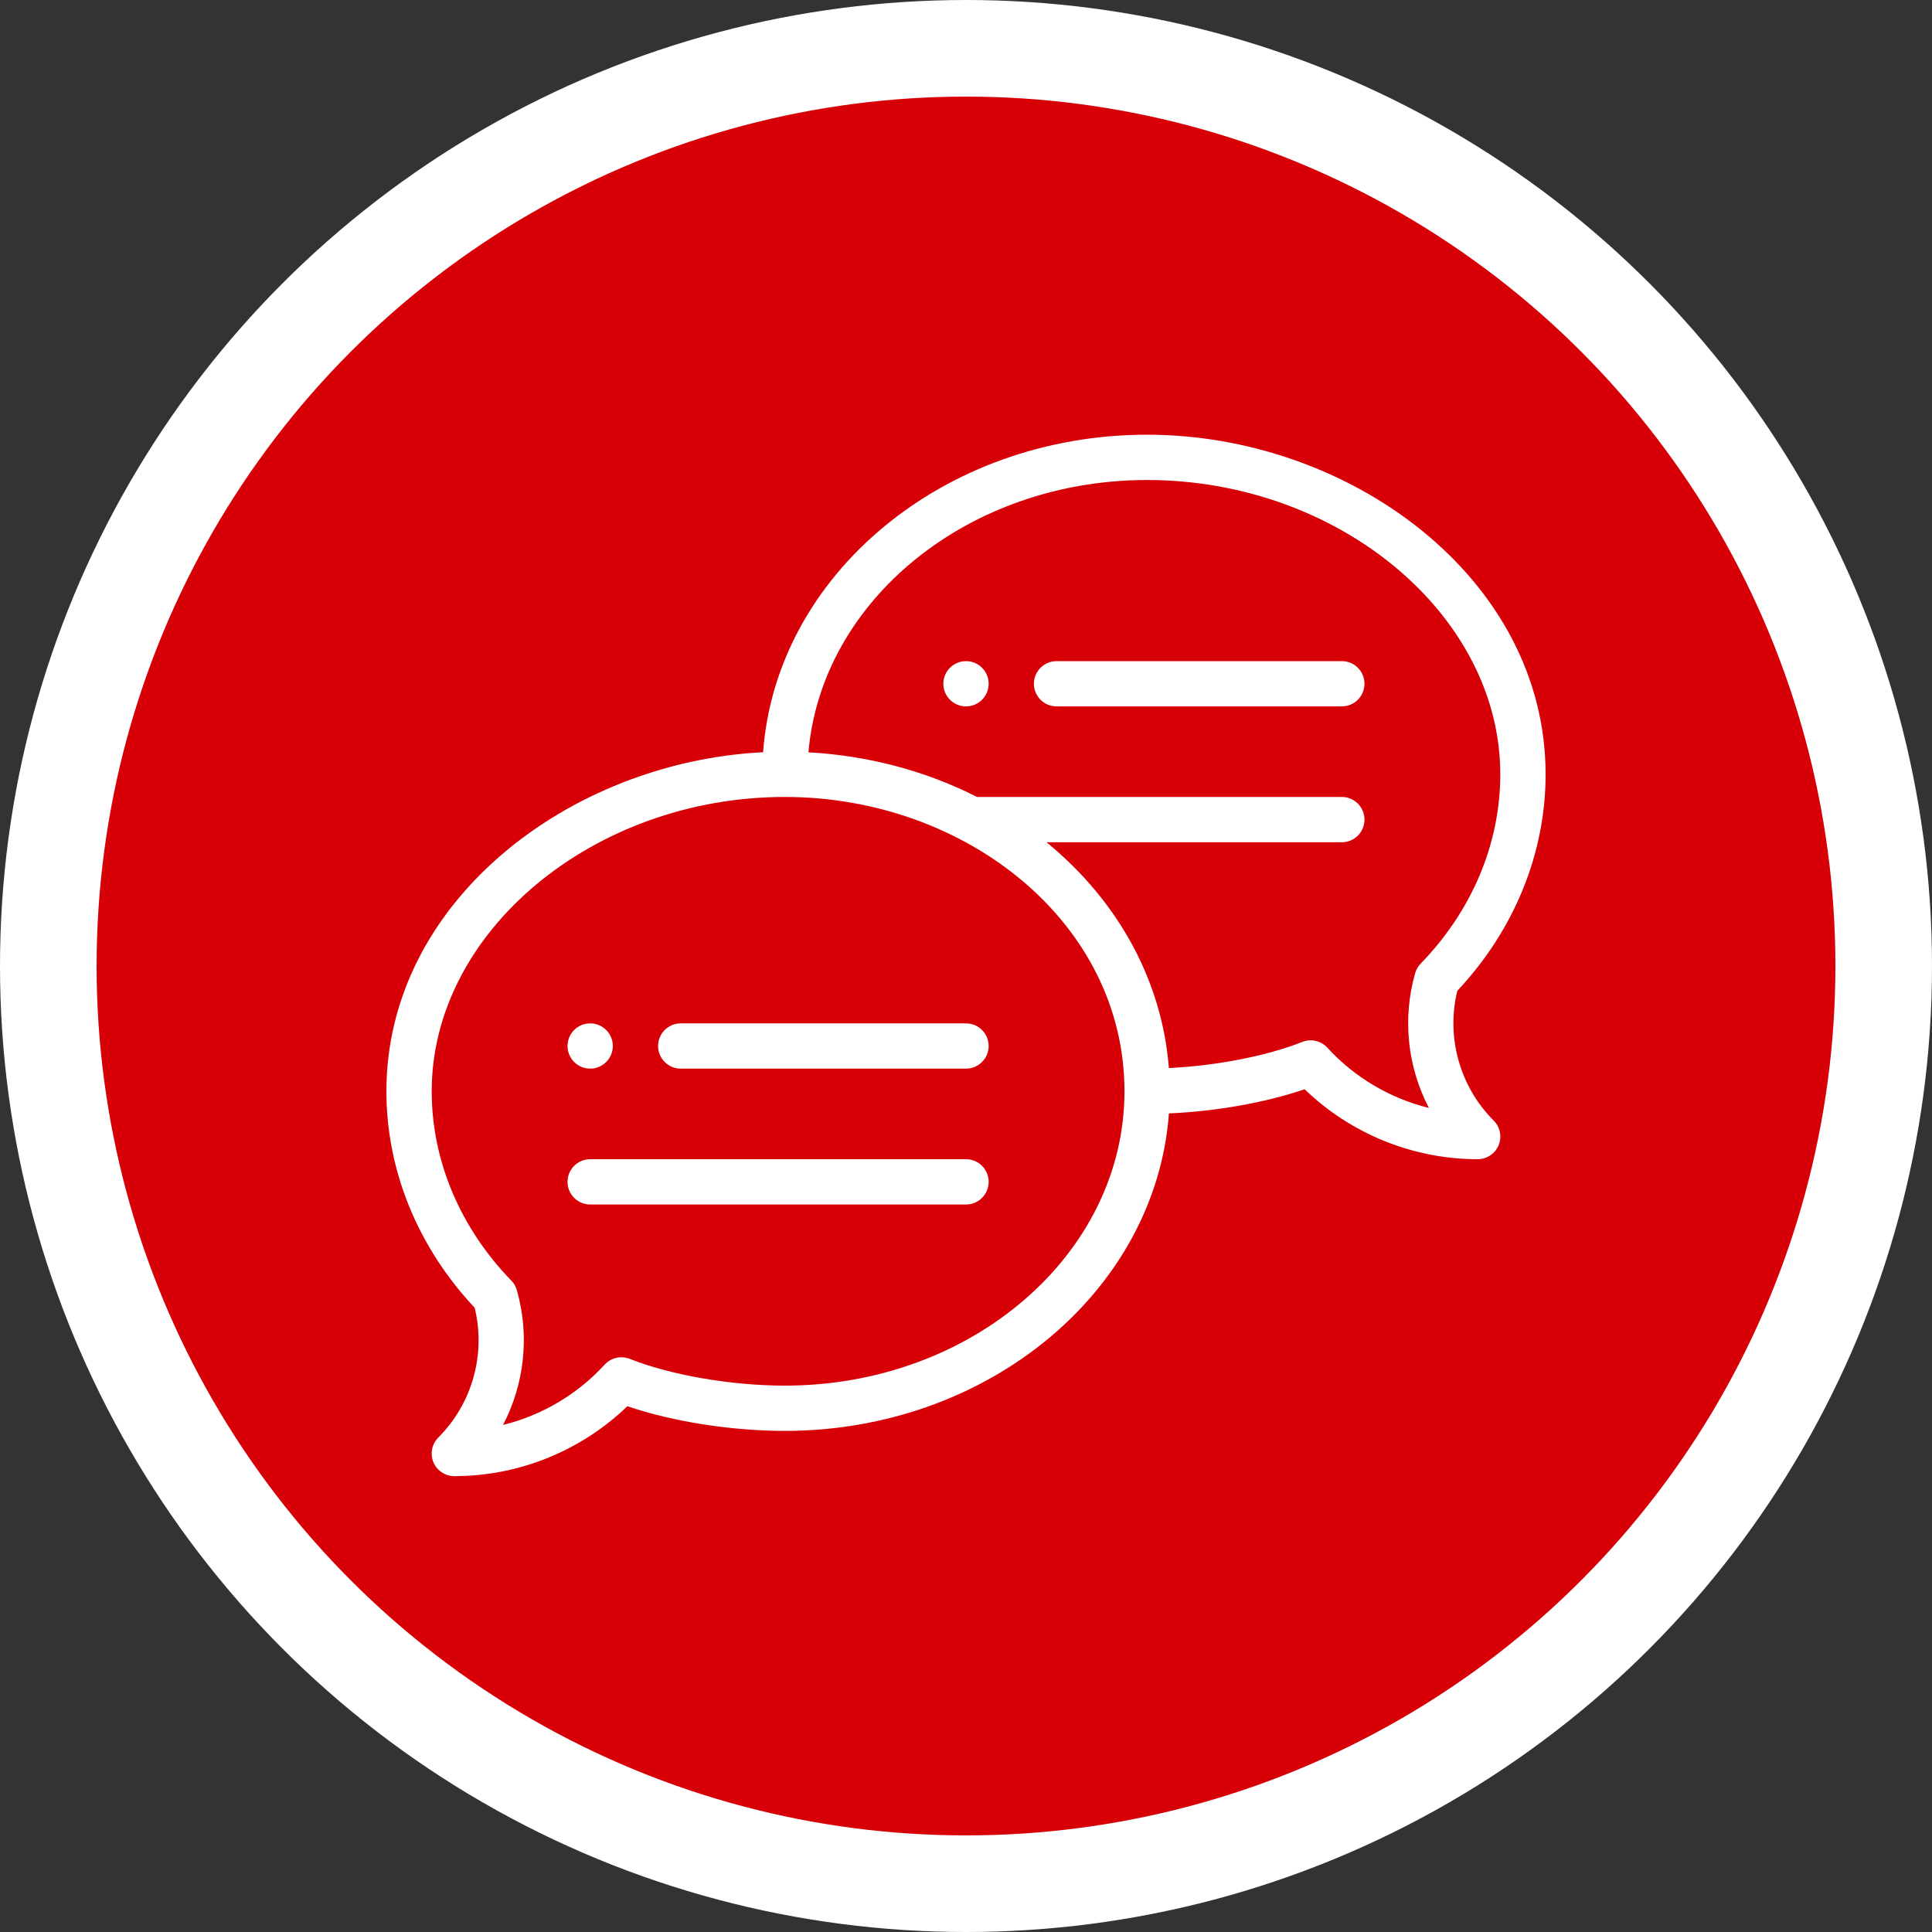
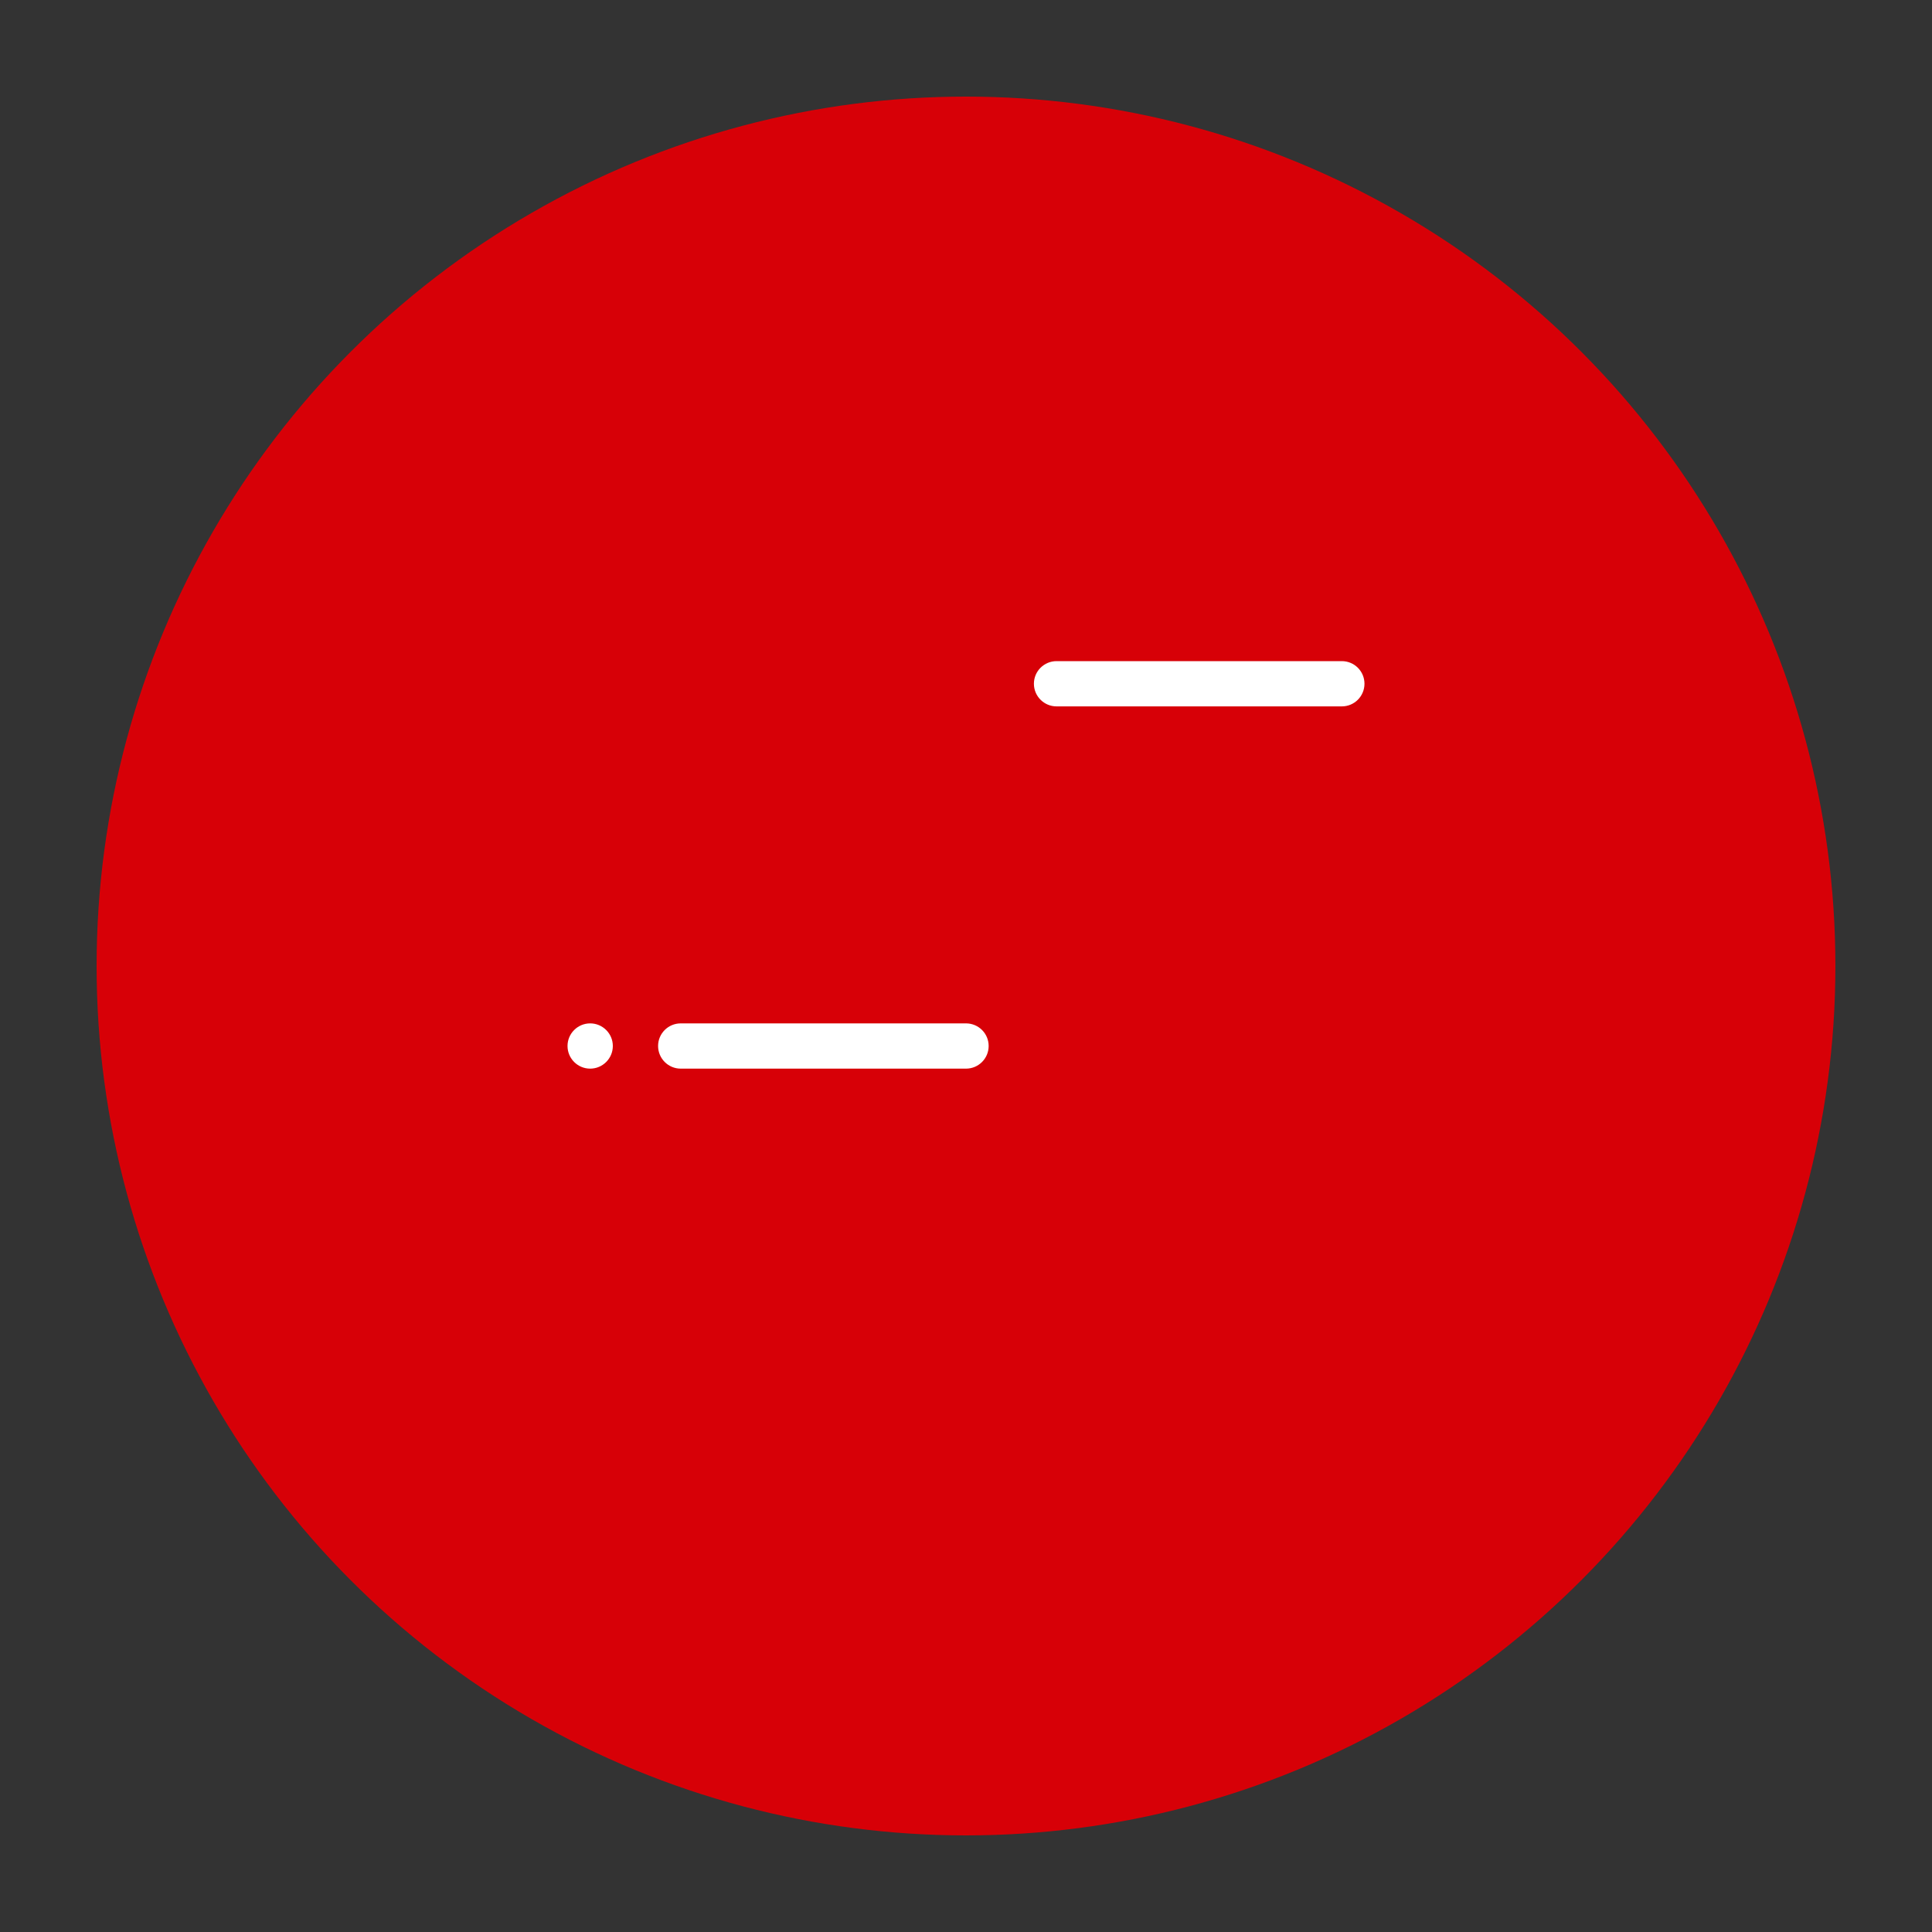
<svg xmlns="http://www.w3.org/2000/svg" width="40" height="40" viewBox="0 0 40 40" fill="none">
  <rect x="0" y="0" width="40" height="40" fill="#333333" stroke="none" />
-   <circle cx="20" cy="20" r="20" fill="white" />
  <circle cx="20" cy="20" r="18" fill="#D70007" />
-   <path d="M20 13.688C19.741 13.688 19.531 13.898 19.531 14.156C19.531 14.415 19.741 14.625 20 14.625C20.259 14.625 20.469 14.415 20.469 14.156C20.469 13.898 20.259 13.688 20 13.688Z" fill="white" />
  <path d="M12.219 22.125C12.477 22.125 12.688 21.915 12.688 21.656C12.688 21.398 12.477 21.188 12.219 21.188C11.96 21.188 11.75 21.398 11.75 21.656C11.75 21.915 11.96 22.125 12.219 22.125Z" fill="white" />
-   <path d="M23.75 9C19.53 9 16.066 11.909 15.799 15.574C11.78 15.776 8 18.674 8 22.594C8 24.232 8.648 25.819 9.828 27.076C10.062 28.039 9.778 29.059 9.075 29.762C8.941 29.896 8.901 30.098 8.973 30.273C9.046 30.448 9.217 30.562 9.406 30.562C10.743 30.562 12.031 30.038 12.989 29.114C13.921 29.432 15.138 29.625 16.25 29.625C20.47 29.625 23.933 26.716 24.201 23.052C25.183 23.009 26.204 22.827 27.011 22.552C27.969 23.476 29.257 24 30.594 24C30.783 24 30.954 23.886 31.027 23.711C31.099 23.535 31.059 23.334 30.925 23.2C30.222 22.497 29.938 21.476 30.172 20.514C31.352 19.256 32 17.669 32 16.031C32 11.958 27.929 9 23.75 9ZM16.25 28.688C15.144 28.688 13.883 28.47 13.039 28.134C12.858 28.062 12.651 28.11 12.519 28.253C11.953 28.872 11.217 29.303 10.415 29.502C10.857 28.655 10.97 27.657 10.701 26.712C10.68 26.637 10.641 26.569 10.587 26.514C9.523 25.418 8.938 24.026 8.938 22.594C8.938 19.291 12.286 16.5 16.25 16.5C19.993 16.5 23.281 19.103 23.281 22.594C23.281 25.954 20.127 28.688 16.25 28.688V28.688ZM29.413 19.951C29.359 20.007 29.32 20.075 29.299 20.149C29.03 21.095 29.143 22.093 29.584 22.939C28.783 22.741 28.047 22.31 27.481 21.691C27.349 21.547 27.142 21.5 26.962 21.572C26.23 21.863 25.186 22.065 24.2 22.113C24.063 20.341 23.179 18.675 21.667 17.438H27.781C28.04 17.438 28.25 17.228 28.25 16.969C28.25 16.71 28.04 16.5 27.781 16.5H20.227C19.163 15.958 17.968 15.643 16.738 15.576C17.008 12.428 20.05 9.938 23.75 9.938C27.714 9.938 31.062 12.728 31.062 16.031C31.062 17.464 30.477 18.856 29.413 19.951V19.951Z" fill="white" />
  <path d="M20 21.188H14.094C13.835 21.188 13.625 21.397 13.625 21.656C13.625 21.915 13.835 22.125 14.094 22.125H20C20.259 22.125 20.469 21.915 20.469 21.656C20.469 21.397 20.259 21.188 20 21.188Z" fill="white" />
-   <path d="M20 24H12.219C11.96 24 11.75 24.21 11.75 24.469C11.75 24.728 11.96 24.938 12.219 24.938H20C20.259 24.938 20.469 24.728 20.469 24.469C20.469 24.21 20.259 24 20 24Z" fill="white" />
  <path d="M27.781 13.688H21.875C21.616 13.688 21.406 13.897 21.406 14.156C21.406 14.415 21.616 14.625 21.875 14.625H27.781C28.04 14.625 28.25 14.415 28.25 14.156C28.25 13.897 28.04 13.688 27.781 13.688Z" fill="white" />
</svg>